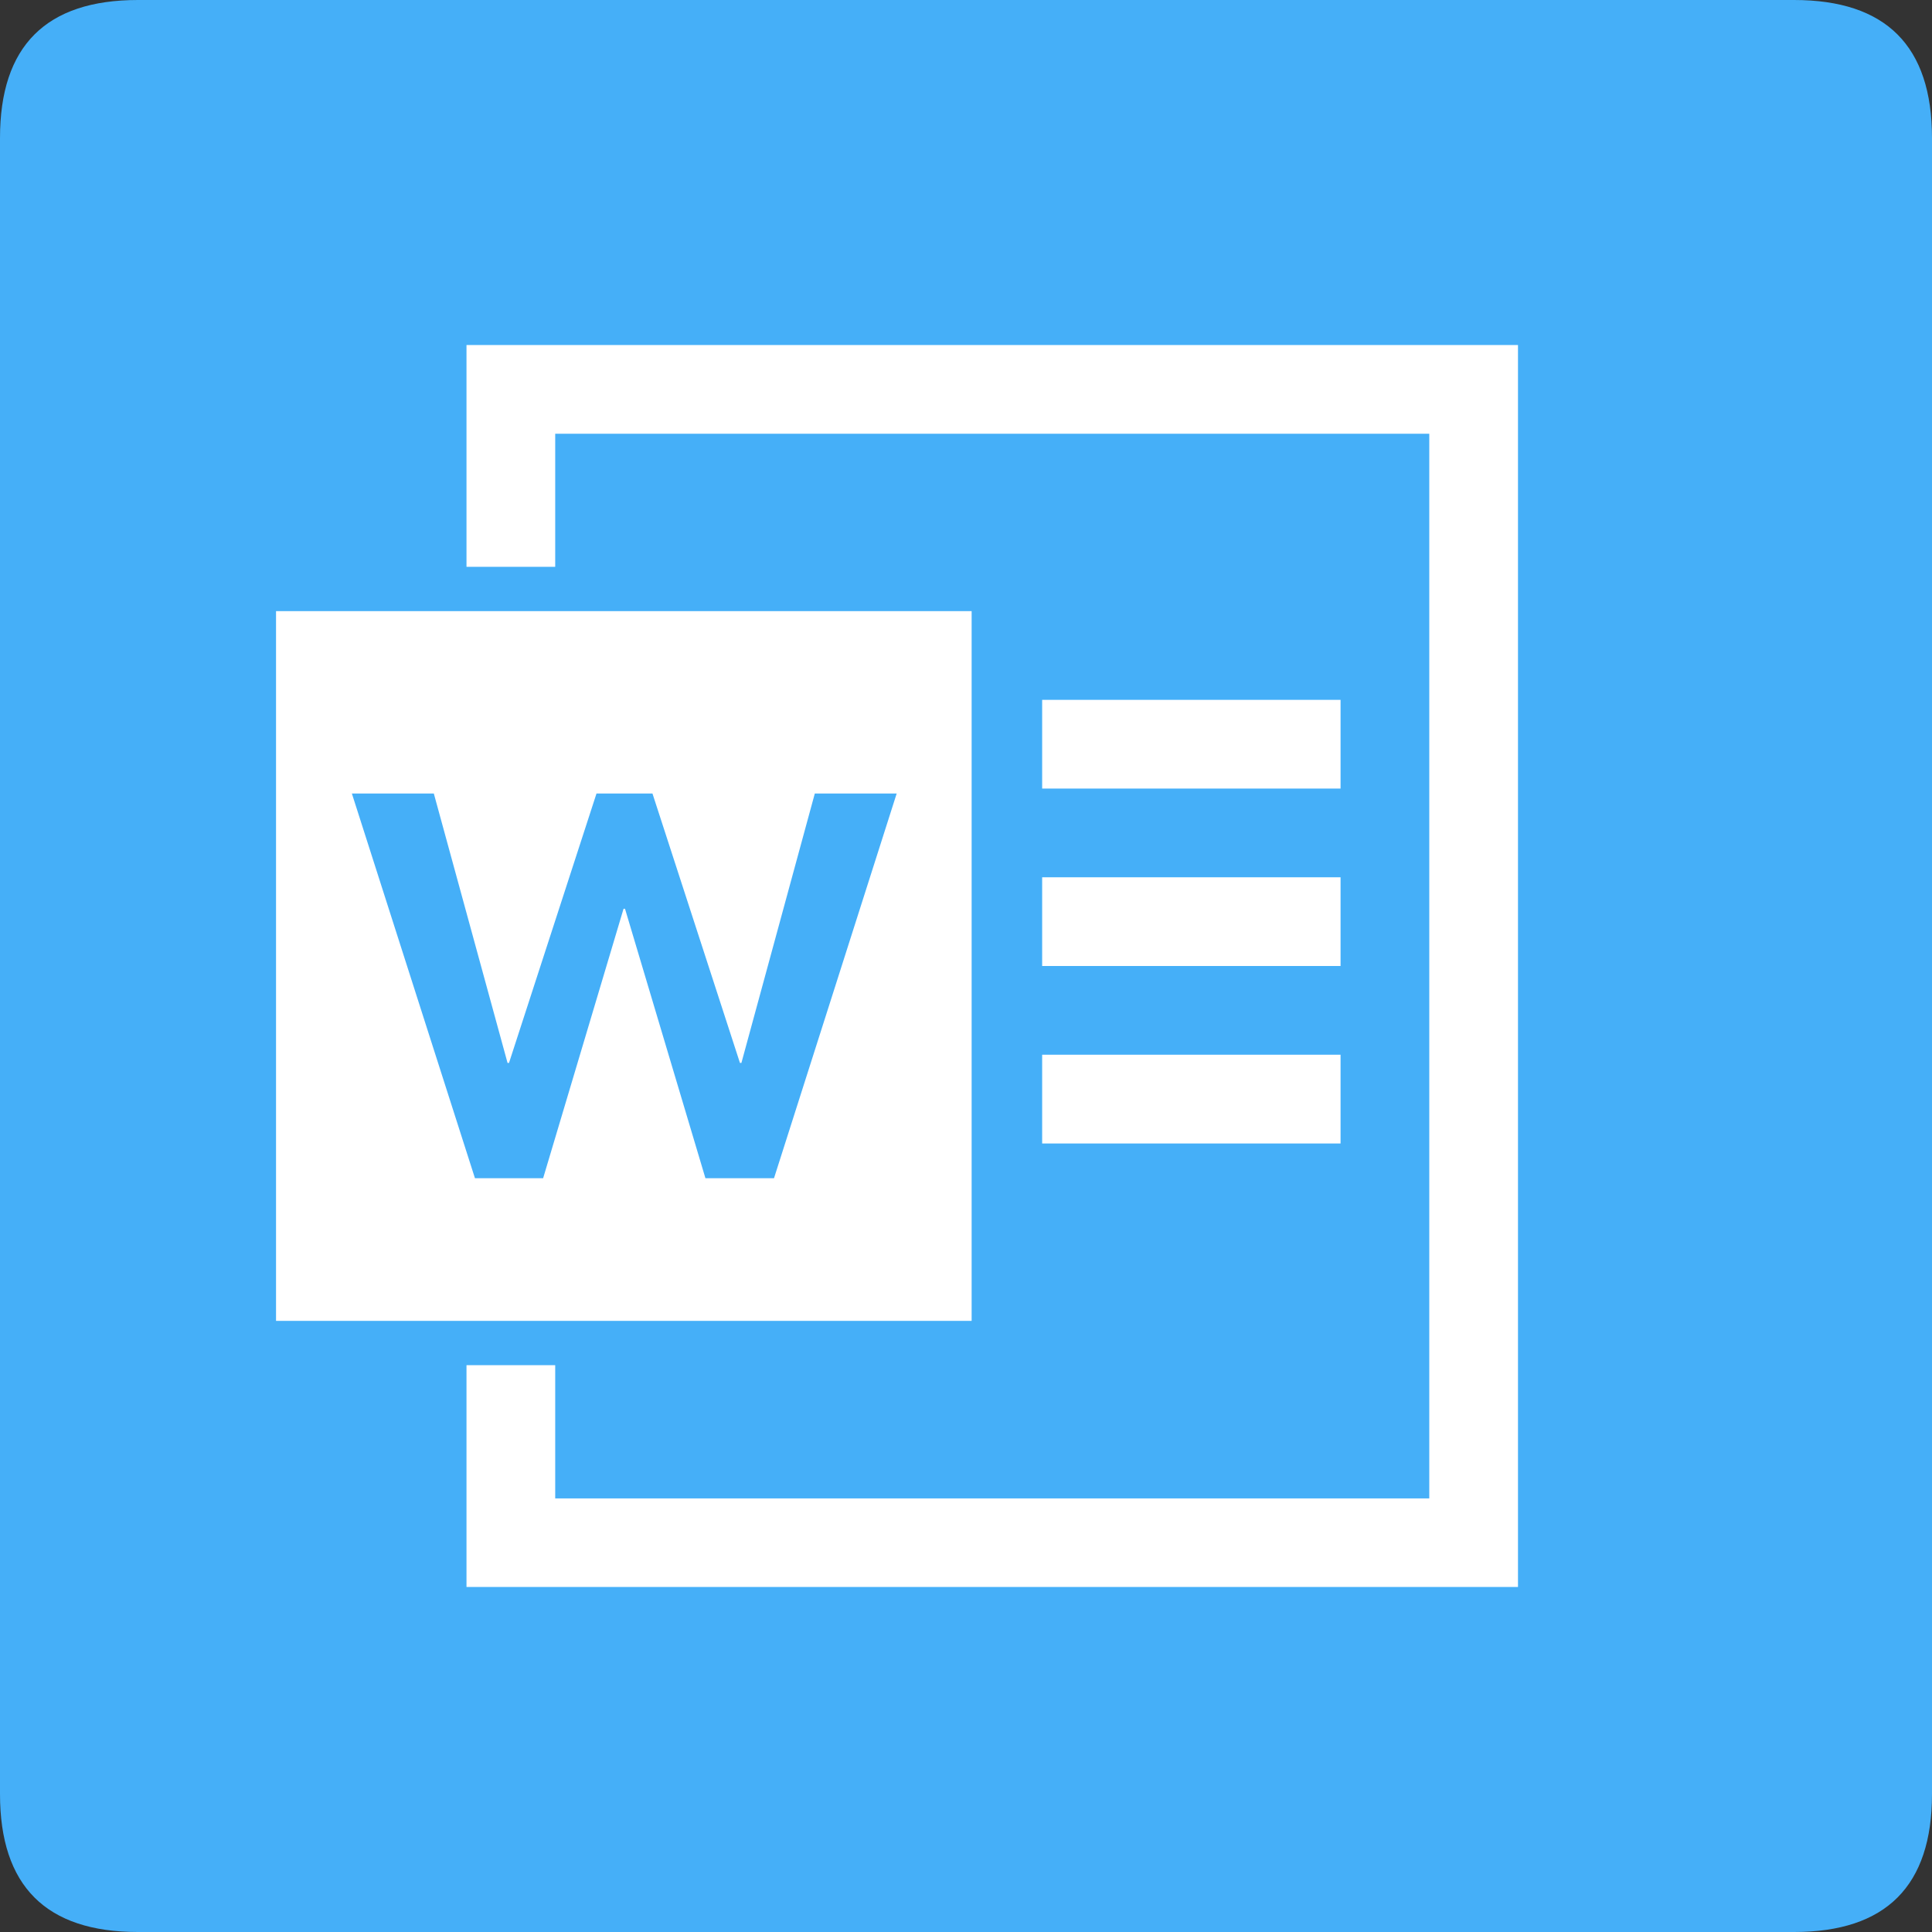
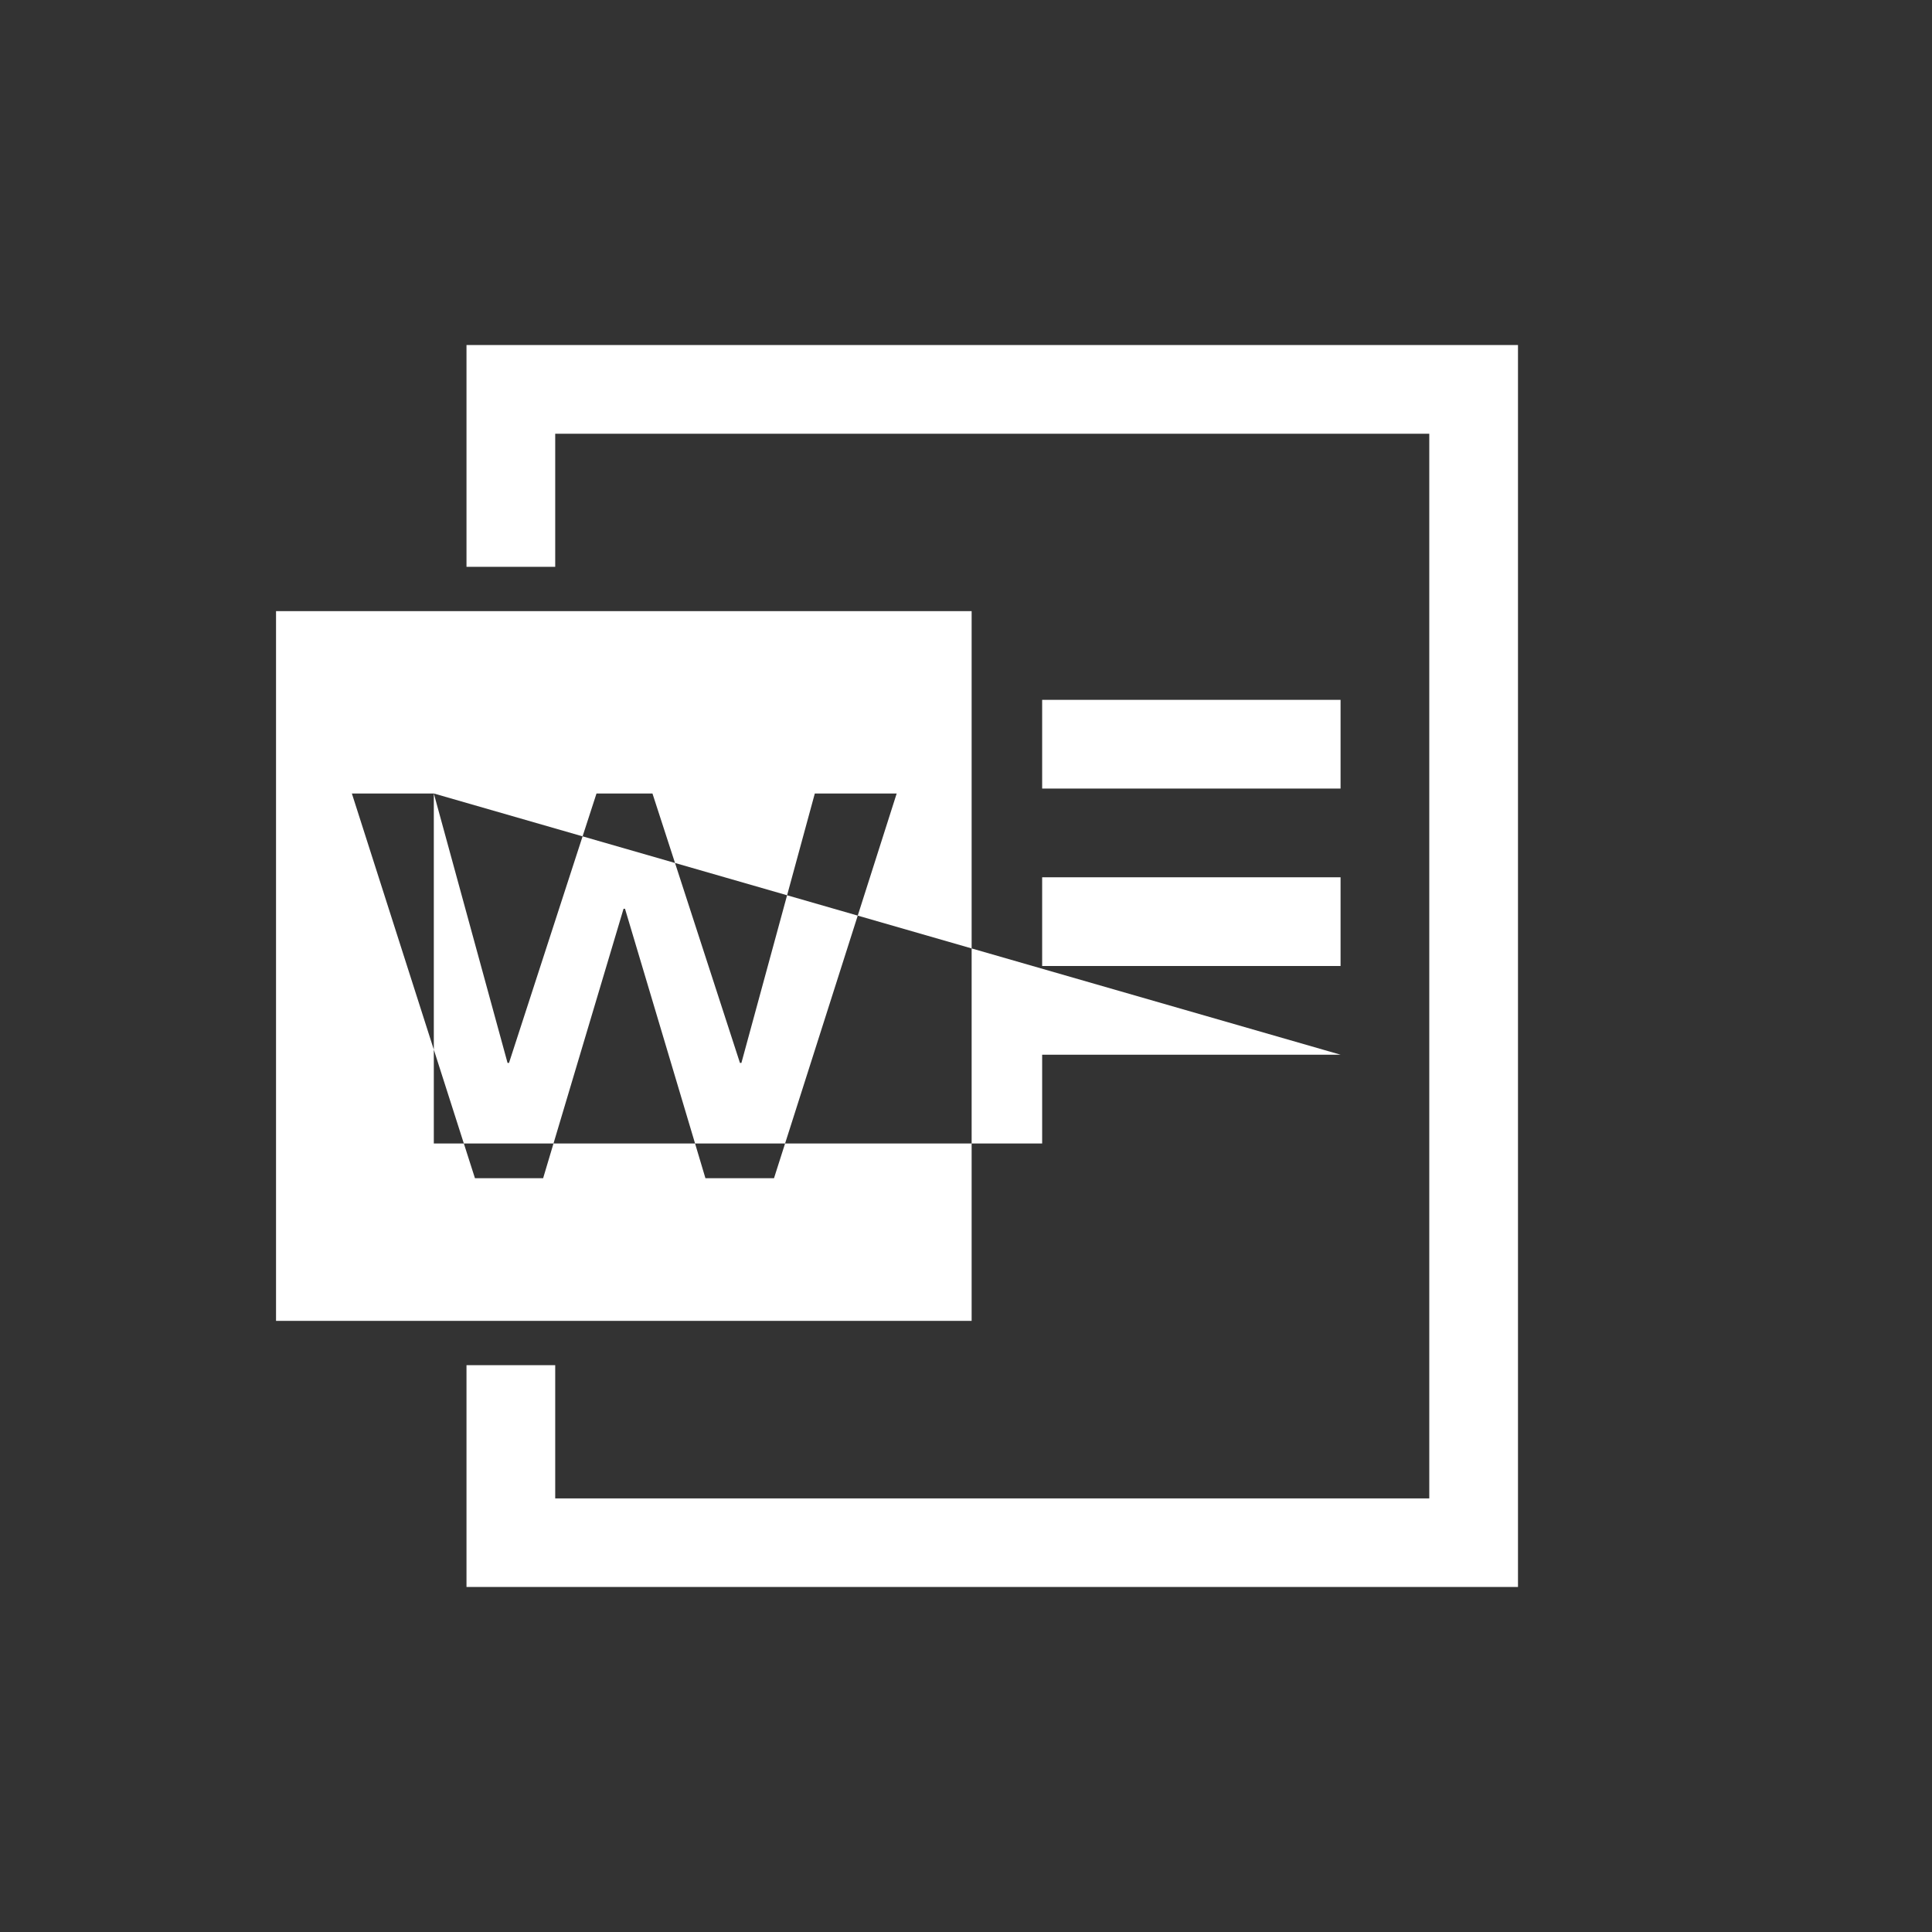
<svg xmlns="http://www.w3.org/2000/svg" width="24" height="24" viewBox="0 0 24 24" fill="none">
  <rect x="0" y="0" width="24" height="24" fill="#333333" stroke="none" />
  <g id="Iconå¾æ /æä»¶ç±»å/Word">
-     <path id="è·¯å¾" d="M1.714 0H22.286C23.429 0 24 0.571 24 1.714V22.286C24 23.429 23.429 24 22.286 24H1.714C0.571 24 0 23.429 0 22.286V1.714C0 0.571 0.571 0 1.714 0Z" fill="#45AFF8" />
-     <path id="å½¢ç¶ç»å" d="M18.857 4.286V19.714H5.795V16.959H6.897V18.614H17.755V5.388H6.897V7.041H5.795V4.286H18.857ZM12.07 7.592V16.408H3.429V7.592H12.07ZM5.389 9.857H4.371L5.9 14.636H6.747L7.746 11.289H7.764L8.763 14.636H9.615L11.139 9.857H10.122L9.21 13.204H9.192L8.105 9.857H7.41L6.323 13.204H6.305L5.389 9.857ZM16.653 13.102V14.205H12.946V13.102H16.653ZM16.653 10.898V12H12.946V10.898H16.653ZM16.653 8.694V9.796H12.946V8.694H16.653Z" fill="white" />
+     <path id="å½¢ç¶ç»å" d="M18.857 4.286V19.714H5.795V16.959H6.897V18.614H17.755V5.388H6.897V7.041H5.795V4.286H18.857ZM12.07 7.592V16.408H3.429V7.592H12.07ZM5.389 9.857H4.371L5.9 14.636H6.747L7.746 11.289H7.764L8.763 14.636H9.615L11.139 9.857H10.122L9.21 13.204H9.192L8.105 9.857H7.41L6.323 13.204H6.305L5.389 9.857ZV14.205H12.946V13.102H16.653ZM16.653 10.898V12H12.946V10.898H16.653ZM16.653 8.694V9.796H12.946V8.694H16.653Z" fill="white" />
  </g>
</svg>